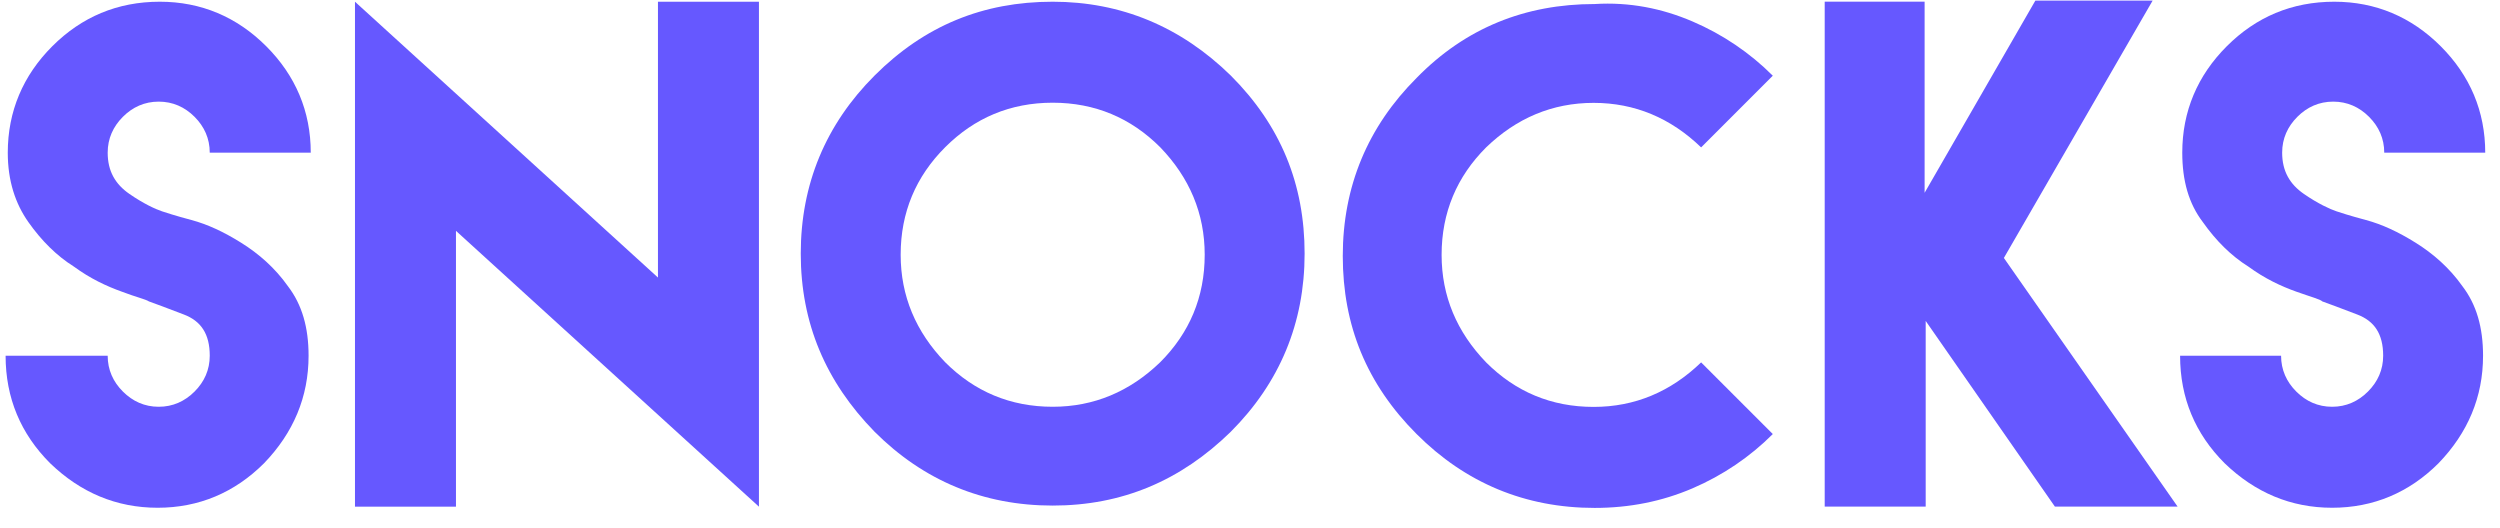
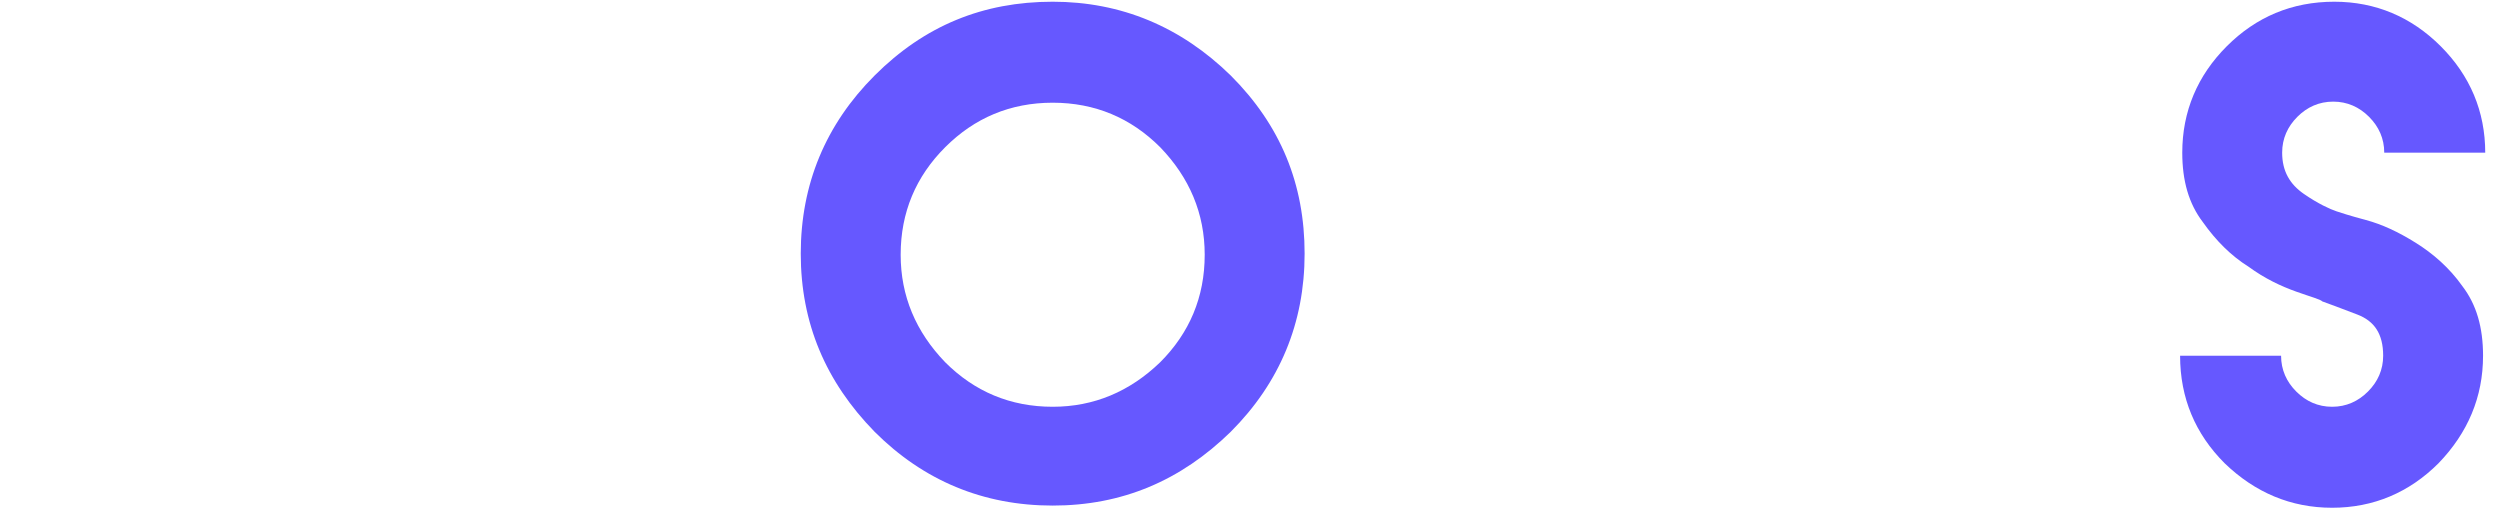
<svg xmlns="http://www.w3.org/2000/svg" fill="none" viewBox="0 0 109 23" height="23" width="109">
-   <path fill="#6658FF" d="M5.31 12.716C4.648 12.479 3.937 12.148 3.227 11.627C2.47 11.154 1.807 10.491 1.239 9.686C0.67 8.881 0.339 7.887 0.339 6.656C0.339 4.857 1.002 3.294 2.28 2.016C3.559 0.738 5.121 0.075 6.967 0.075C8.767 0.075 10.329 0.738 11.607 2.016C12.886 3.294 13.549 4.857 13.549 6.656H9.145C9.145 6.04 8.909 5.52 8.483 5.093C8.056 4.667 7.536 4.431 6.92 4.431C6.305 4.431 5.784 4.667 5.358 5.093C4.932 5.52 4.695 6.04 4.695 6.656C4.695 7.461 5.026 8.029 5.642 8.455C6.257 8.881 6.778 9.118 7.062 9.213C7.204 9.26 7.63 9.402 8.341 9.591C9.051 9.781 9.761 10.112 10.518 10.586C11.276 11.059 11.986 11.675 12.554 12.479C13.17 13.284 13.454 14.278 13.454 15.509C13.454 17.309 12.791 18.871 11.513 20.197C10.234 21.475 8.672 22.138 6.873 22.138C5.074 22.138 3.511 21.475 2.186 20.197C0.907 18.918 0.244 17.356 0.244 15.509H4.695C4.695 16.125 4.932 16.646 5.358 17.072C5.784 17.498 6.305 17.735 6.92 17.735C7.536 17.735 8.056 17.498 8.483 17.072C8.909 16.646 9.145 16.125 9.145 15.509C9.145 14.563 8.767 13.995 8.009 13.71C7.252 13.426 6.778 13.237 6.494 13.142C6.352 13.047 5.926 12.953 5.31 12.716Z" />
-   <path fill="#6658FF" d="M28.687 12.101V0.075H33.09V22.091L19.88 10.065V22.091H15.477V0.075L28.687 12.101Z" />
  <path fill="#6658FF" d="M53.662 3.294C55.84 5.472 56.881 8.029 56.881 11.059C56.881 14.089 55.792 16.693 53.662 18.824C51.484 20.954 48.927 22.043 45.897 22.043C42.867 22.043 40.263 20.954 38.132 18.824C36.002 16.646 34.913 14.089 34.913 11.059C34.913 8.029 36.002 5.425 38.132 3.294C40.31 1.116 42.867 0.075 45.897 0.075C48.88 0.075 51.484 1.164 53.662 3.294ZM41.21 6.419C39.931 7.697 39.269 9.26 39.269 11.106C39.269 12.905 39.931 14.468 41.21 15.794C42.488 17.072 44.051 17.735 45.897 17.735C47.696 17.735 49.259 17.072 50.584 15.794C51.863 14.515 52.525 12.953 52.525 11.106C52.525 9.307 51.863 7.745 50.584 6.419C49.306 5.141 47.743 4.478 45.897 4.478C44.051 4.478 42.488 5.141 41.21 6.419Z" />
-   <path fill="#6658FF" d="M73.79 0.934C75.116 1.502 76.3 2.307 77.294 3.301L74.169 6.426C72.844 5.148 71.281 4.485 69.482 4.485C67.683 4.485 66.121 5.148 64.795 6.426C63.517 7.704 62.854 9.267 62.854 11.113C62.854 12.912 63.517 14.475 64.795 15.8C66.073 17.079 67.635 17.741 69.482 17.741C71.281 17.741 72.844 17.079 74.169 15.8L77.294 18.925C76.3 19.919 75.116 20.724 73.79 21.293C72.465 21.861 71.044 22.145 69.529 22.145C66.499 22.145 63.895 21.056 61.765 18.925C59.587 16.747 58.545 14.191 58.545 11.161C58.545 8.13 59.634 5.526 61.765 3.396C63.895 1.218 66.499 0.176 69.529 0.176C71.044 0.082 72.465 0.366 73.79 0.934Z" />
-   <path fill="#6658FF" d="M83.913 0.073V8.406L88.742 0.026H93.855L87.369 11.247L94.944 22.089H89.594L83.96 13.993V22.089H79.557V0.073H83.913Z" />
  <path fill="#6658FF" d="M100.118 12.716C99.455 12.479 98.745 12.148 98.035 11.627C97.277 11.154 96.614 10.491 96.046 9.686C95.431 8.881 95.147 7.887 95.147 6.656C95.147 4.857 95.809 3.294 97.088 2.016C98.366 0.738 99.929 0.075 101.775 0.075C103.574 0.075 105.137 0.738 106.415 2.016C107.693 3.294 108.356 4.857 108.356 6.656H103.953C103.953 6.04 103.716 5.52 103.29 5.093C102.864 4.667 102.343 4.431 101.728 4.431C101.112 4.431 100.591 4.667 100.165 5.093C99.739 5.52 99.502 6.04 99.502 6.656C99.502 7.461 99.834 8.029 100.449 8.455C101.065 8.881 101.586 9.118 101.87 9.213C102.012 9.26 102.438 9.402 103.148 9.591C103.858 9.781 104.568 10.112 105.326 10.586C106.084 11.059 106.794 11.675 107.362 12.479C107.977 13.284 108.261 14.278 108.261 15.509C108.261 17.309 107.599 18.871 106.32 20.197C105.042 21.475 103.48 22.138 101.68 22.138C99.881 22.138 98.319 21.475 96.993 20.197C95.715 18.918 95.052 17.356 95.052 15.509H99.455C99.455 16.125 99.692 16.646 100.118 17.072C100.544 17.498 101.065 17.735 101.68 17.735C102.296 17.735 102.817 17.498 103.243 17.072C103.669 16.646 103.906 16.125 103.906 15.509C103.906 14.563 103.527 13.995 102.769 13.71C102.012 13.426 101.538 13.237 101.254 13.142C101.16 13.047 100.781 12.953 100.118 12.716Z" />
</svg>